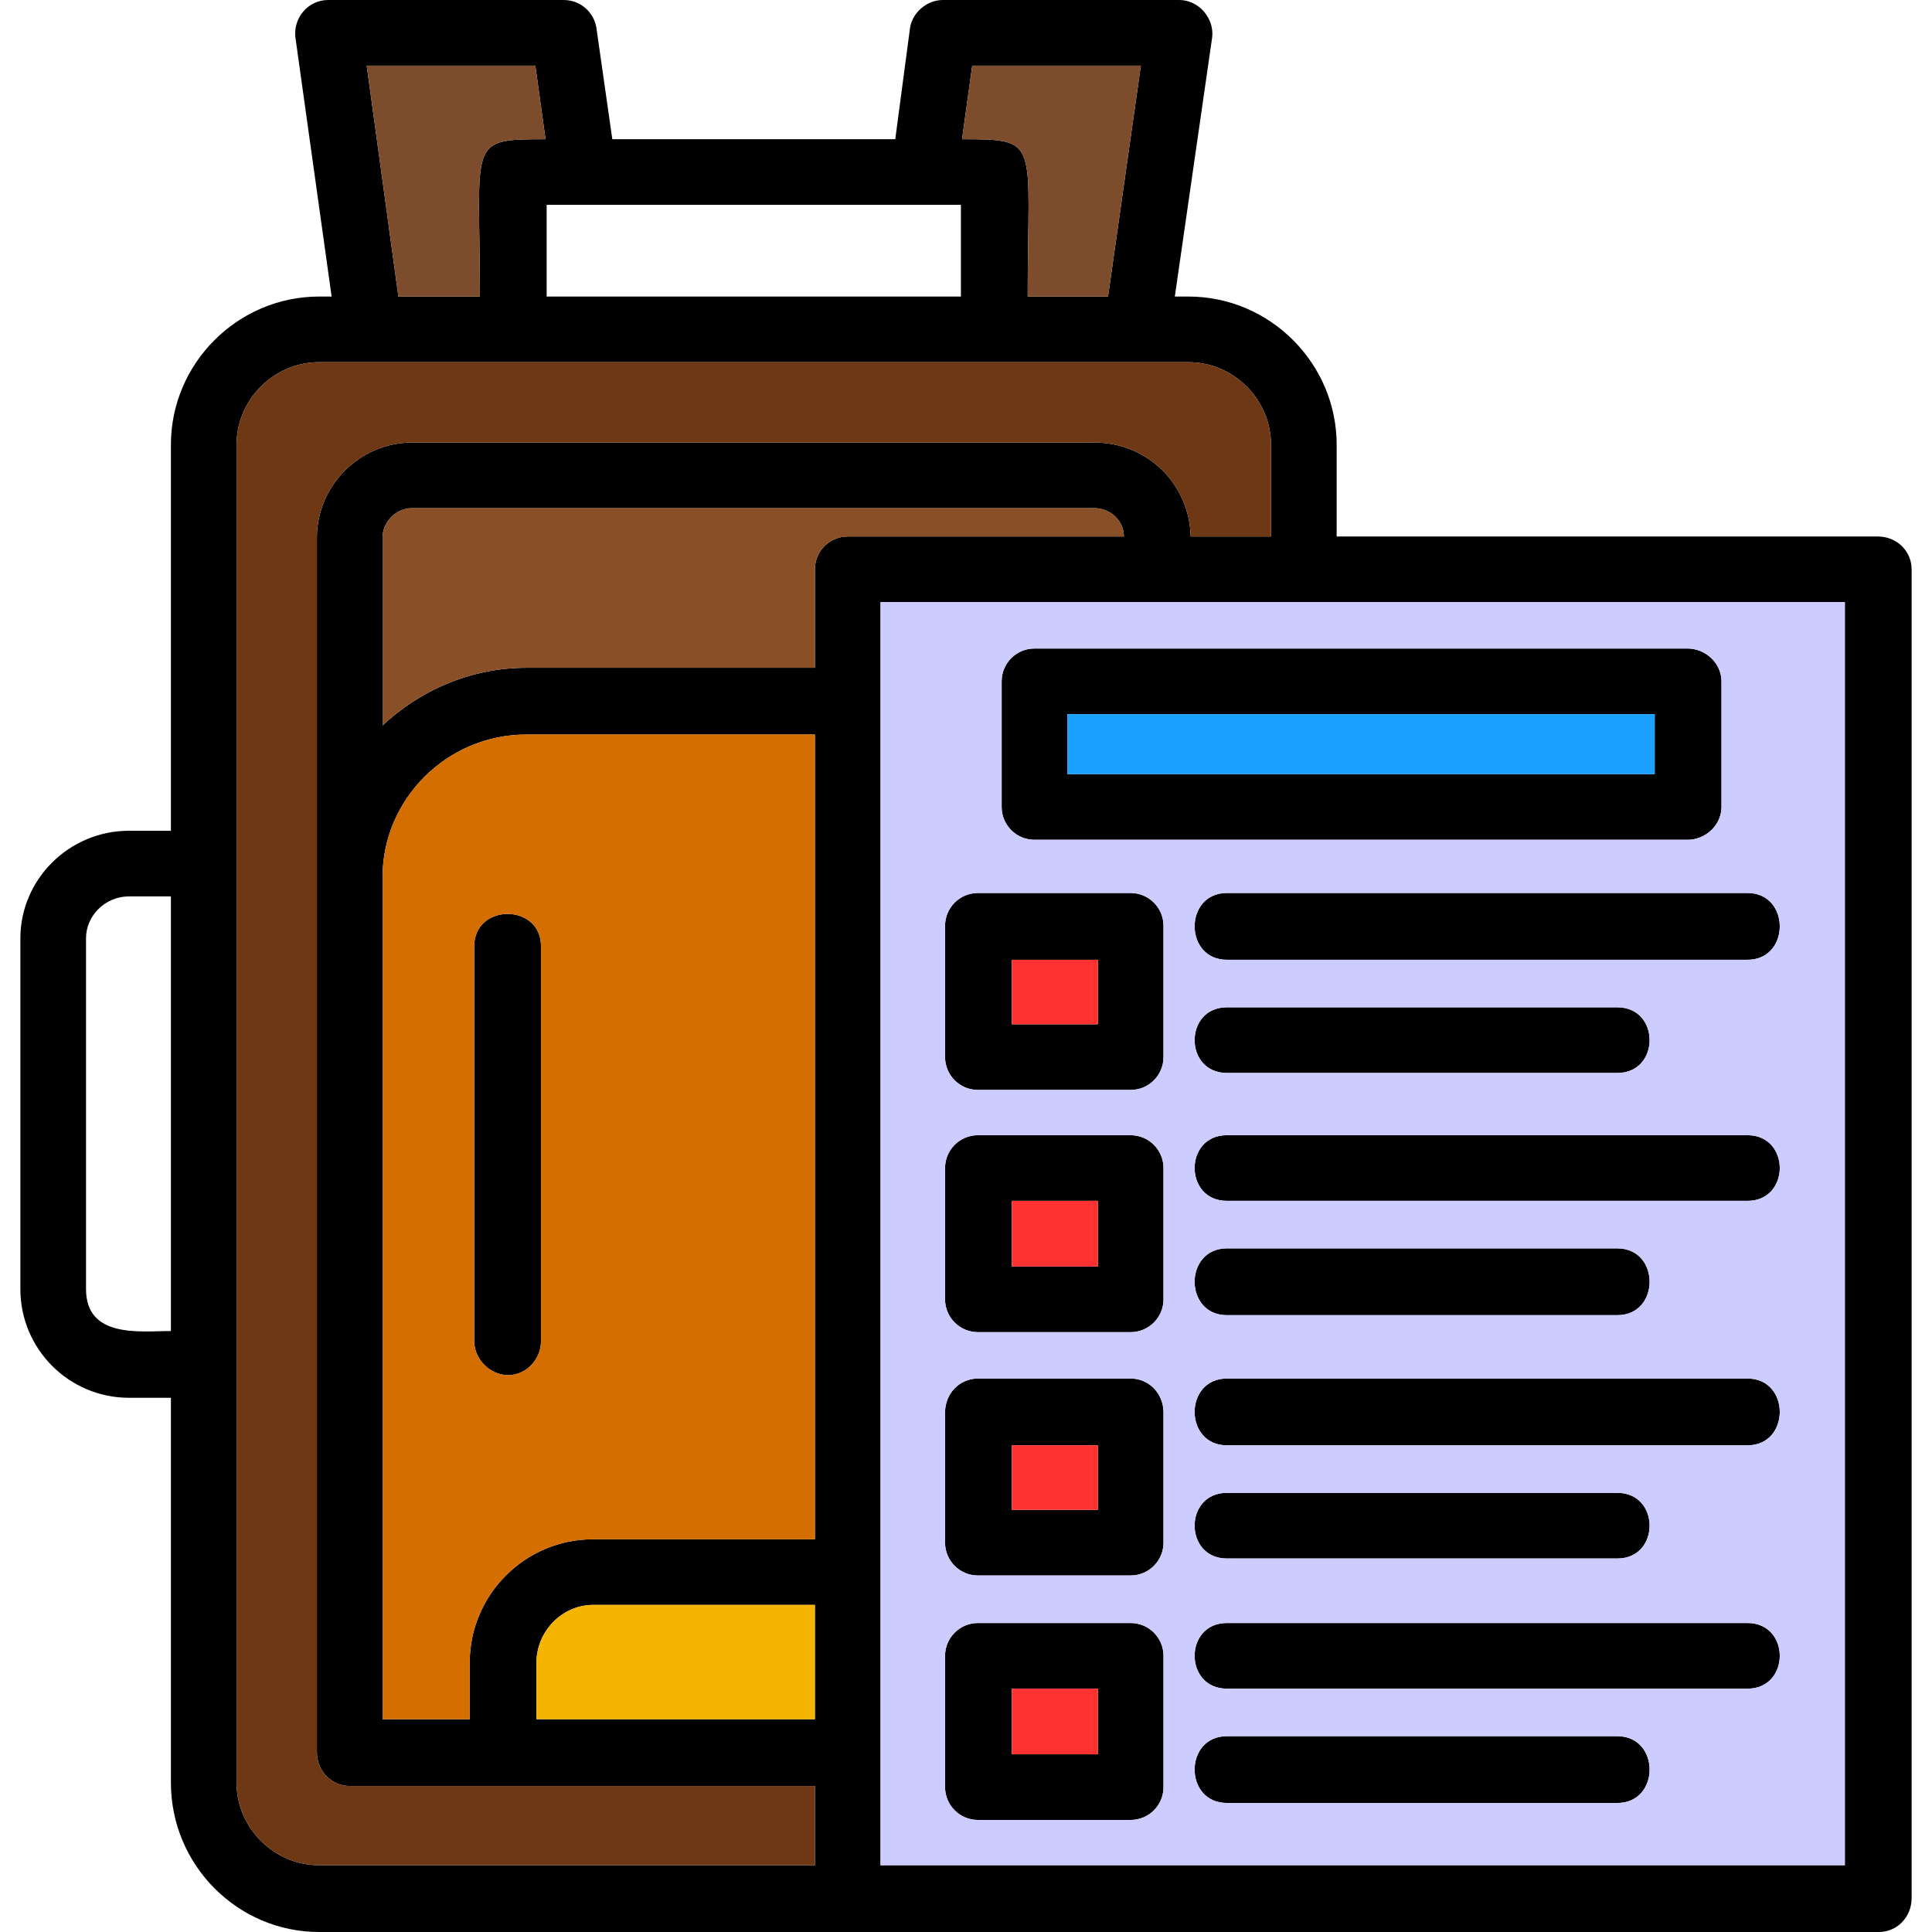
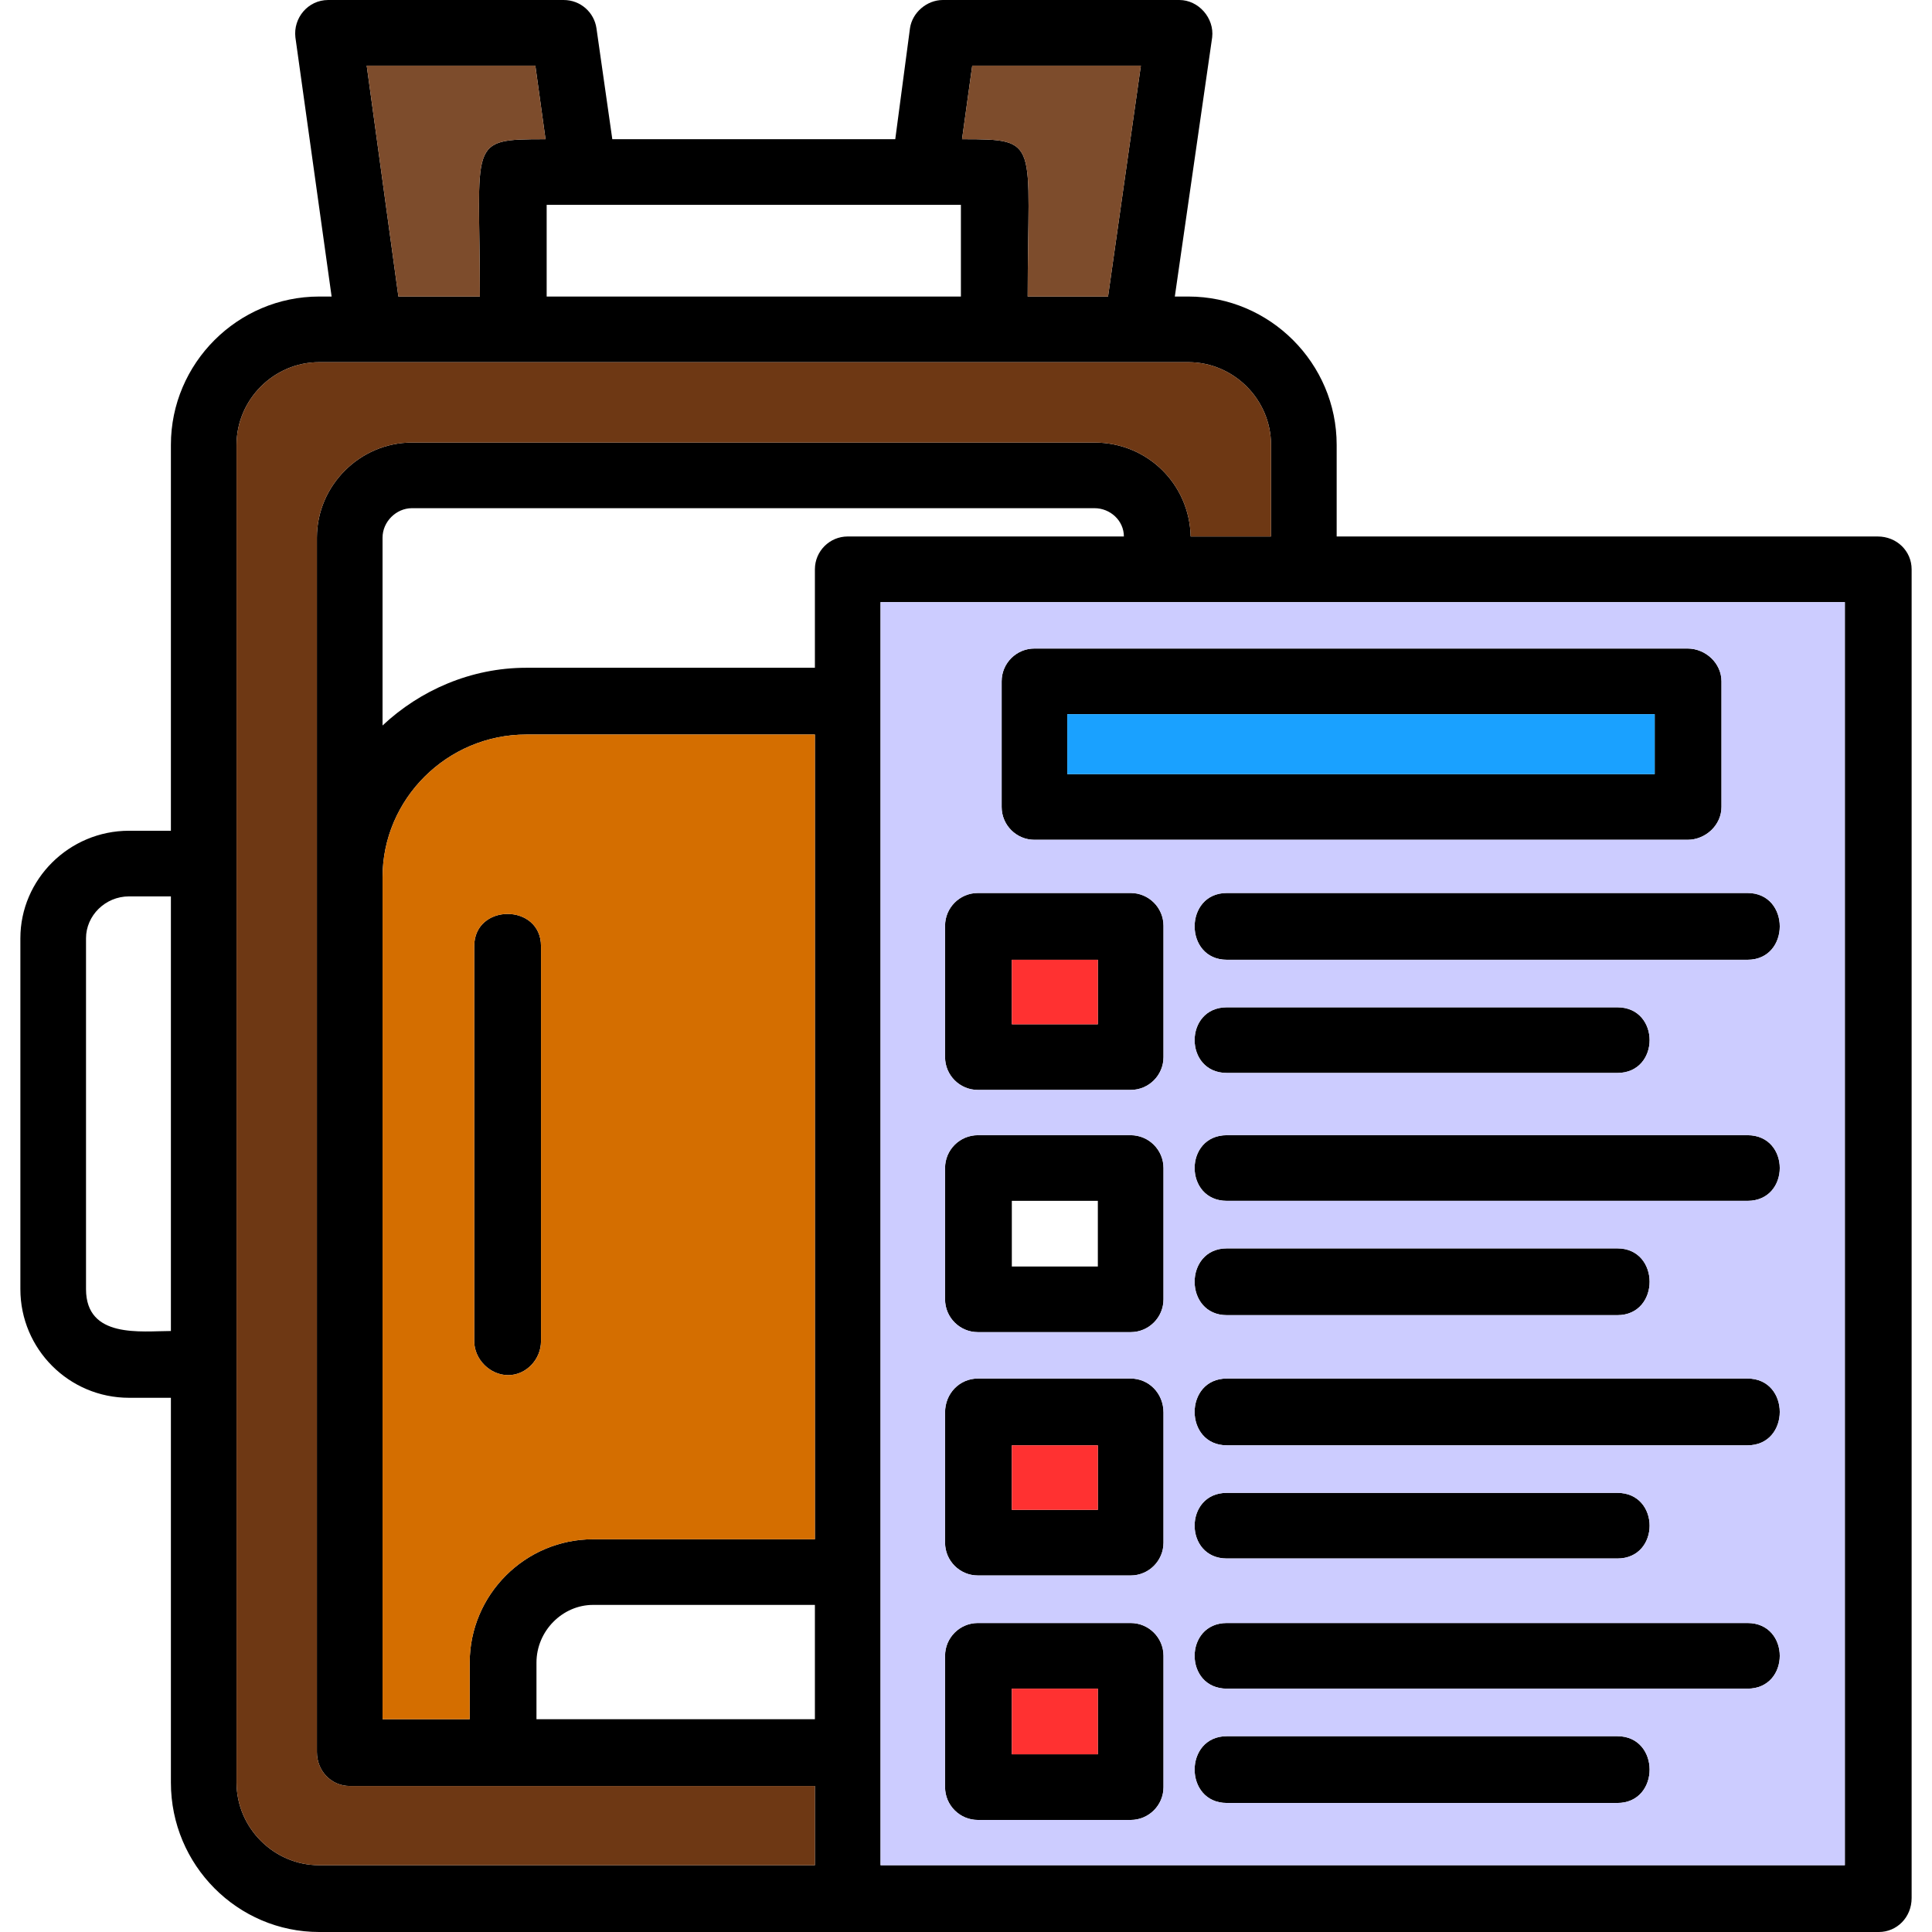
<svg xmlns="http://www.w3.org/2000/svg" clip-rule="evenodd" fill-rule="evenodd" height="1.707in" image-rendering="optimizeQuality" shape-rendering="geometricPrecision" text-rendering="geometricPrecision" viewBox="0 0 1707 1707" width="1.707in">
  <g id="Layer_x0020_1">
    <path d="m999 1608h-135c-16 0-29-13-29-29v-116c0-16 13-29 29-29h135c16 0 29 13 29 29v116c0 16-13 29-29 29zm-250 99h-467c-72 0-131-59-131-132v-340h-37c-53 0-96-43-96-96v-310c0-52 43-95 96-95h37v-341c0-72 59-131 131-131h11l-32-229c-2-17 11-33 29-33h208c15 0 27 11 29 25l14 98h250l13-98c2-14 15-25 29-25h209c17 0 31 16 29 33l-33 229h12c72 0 131 59 131 131v81h478c17 0 30 13 30 29v1174c0 17-13 30-29 30-304 0-608 0-911 0zm-397-1445h72c0-138-12-139 58-139l-9-65h-149zm131 0h366v-81c-122 0-244 0-366 0zm425 0h71l29-204h-149l-9 65c70 0 58 1 58 139zm215 212v-81c0-40-33-73-73-73h-768c-40 0-73 33-73 73v1182c0 40 33 73 73 73h438v-70h-411c-16 0-29-13-29-30v-1073c0-46 38-84 84-84h603c47 0 84 37 85 83zm-345 1174h852v-1116c-284 0-568 0-852 0zm215-1174c0-14-12-25-26-25h-603c-14 0-26 12-26 26v166c33-31 78-51 127-51h255v-87c0-16 13-29 29-29zm-273 175h-255c-70 0-127 57-127 126v744h77v-50c0-60 49-109 109-109h196zm-246 870h246v-101h-196c-27 0-50 23-50 51zm-25-304c-16 0-30-14-30-30v-349c0-38 59-38 59 0v349c0 16-13 30-29 30zm-335-423c-21 0-38 17-38 37v310c0 44 49 37 75 37v-384zm1430 269h-460c-38 0-38-58 0-58h460c38 0 38 58 0 58zm-115 101h-345c-38 0-38-59 0-59h345c38 0 38 59 0 59zm-430-199h-135c-16 0-29-13-29-29v-116c0-16 13-29 29-29h135c16 0 29 13 29 29v116c0 16-13 29-29 29zm-105-58h76v-57h-76zm650-57h-460c-38 0-38-59 0-59h460c38 0 38 59 0 59zm-115 100h-345c-38 0-38-58 0-58h345c38 0 38 58 0 58zm62-206h-577c-16 0-29-13-29-29v-111c0-16 13-29 29-29h577c16 0 30 13 30 29v111c0 16-14 29-30 29zm-548-58h519v-53h-519zm601 593h-460c-38 0-38-59 0-59h460c38 0 38 59 0 59zm-115 100h-345c-38 0-38-58 0-58h345c38 0 38 58 0 58zm115 115h-460c-38 0-38-58 0-58h460c38 0 38 58 0 58zm-115 101h-345c-38 0-38-59 0-59h345c38 0 38 59 0 59zm-430-416h-135c-16 0-29-13-29-29v-116c0-16 13-29 29-29h135c16 0 29 13 29 29v116c0 16-13 29-29 29zm-105-58h76v-58h-76zm105 273h-135c-16 0-29-13-29-29v-115c0-17 13-30 29-30h135c16 0 29 13 29 30v115c0 16-13 29-29 29zm-105-58h76v-57h-76zm0 216h76v-58h-76z" />
-     <path d="m894 1119h76v-58h-76z" fill="#ff3131" />
    <path d="m894 905h76v-57h-76z" fill="#ff3131" />
    <path d="m943 684h519v-53h-519z" fill="#1aa1ff" />
    <path d="m970 1277h-76v57h76z" fill="#ff3131" />
    <path d="m970 1492h-76v58h76z" fill="#ff3131" />
    <path d="m999 1434c16 0 29 13 29 29v116c0 16-13 29-29 29h-135c-16 0-29-13-29-29v-116c0-16 13-29 29-29zm-221-902v1116h852v-1116zm651 845h-345c-38 0-38-58 0-58h345c38 0 38 58 0 58zm115-100h-460c-38 0-38-59 0-59h460c38 0 38 59 0 59zm-115-115h-345c-38 0-38-59 0-59h345c38 0 38 59 0 59zm115-101h-460c-38 0-38-58 0-58h460c38 0 38 58 0 58zm-516 187v115c0 16-13 29-29 29h-135c-16 0-29-13-29-29v-115c0-17 13-30 29-30h135c16 0 29 13 29 30zm0-100c0 16-13 29-29 29h-135c-16 0-29-13-29-29v-116c0-16 13-29 29-29h135c16 0 29 13 29 29zm-29-185h-135c-16 0-29-13-29-29v-116c0-16 13-29 29-29h135c16 0 29 13 29 29v116c0 16-13 29-29 29zm430-15h-345c-38 0-38-58 0-58h345c38 0 38 58 0 58zm115-100h-460c-38 0-38-59 0-59h460c38 0 38 59 0 59zm-53-106h-577c-16 0-29-13-29-29v-111c0-16 13-29 29-29h577c16 0 30 13 30 29v111c0 16-14 29-30 29zm-407 692h460c38 0 38 58 0 58h-460c-38 0-38-58 0-58zm0 100h345c38 0 38 59 0 59h-345c-38 0-38-59 0-59z" fill="#ccf" />
-     <path d="m720 1519v-101h-196c-27 0-50 23-50 51v50z" fill="#f4b400" />
    <path d="m720 1578h-411c-16 0-29-13-29-30v-1073c0-46 38-84 84-84h603c47 0 84 37 85 83h71v-81c0-40-33-73-73-73h-768c-40 0-73 33-73 73v1182c0 40 33 73 73 73h438z" fill="#6e3814" />
    <path d="m524 1360h196v-711h-255c-70 0-127 57-127 126v744h77v-50c0-60 49-109 109-109zm-46-524v349c0 16-13 30-29 30s-30-14-30-30v-349c0-38 59-38 59 0z" fill="#d46e00" />
-     <path d="m465 590h255v-87c0-16 13-29 29-29h244c0-14-12-25-26-25h-603c-14 0-26 12-26 26v166c33-31 78-51 127-51z" fill="#894f27" />
    <g fill="#7d4c2c">
      <path d="m424 262c0-138-12-139 58-139l-9-65h-149l28 204z" />
      <path d="m859 58-9 65c70 0 58 1 58 139h71l29-204z" />
    </g>
  </g>
</svg>